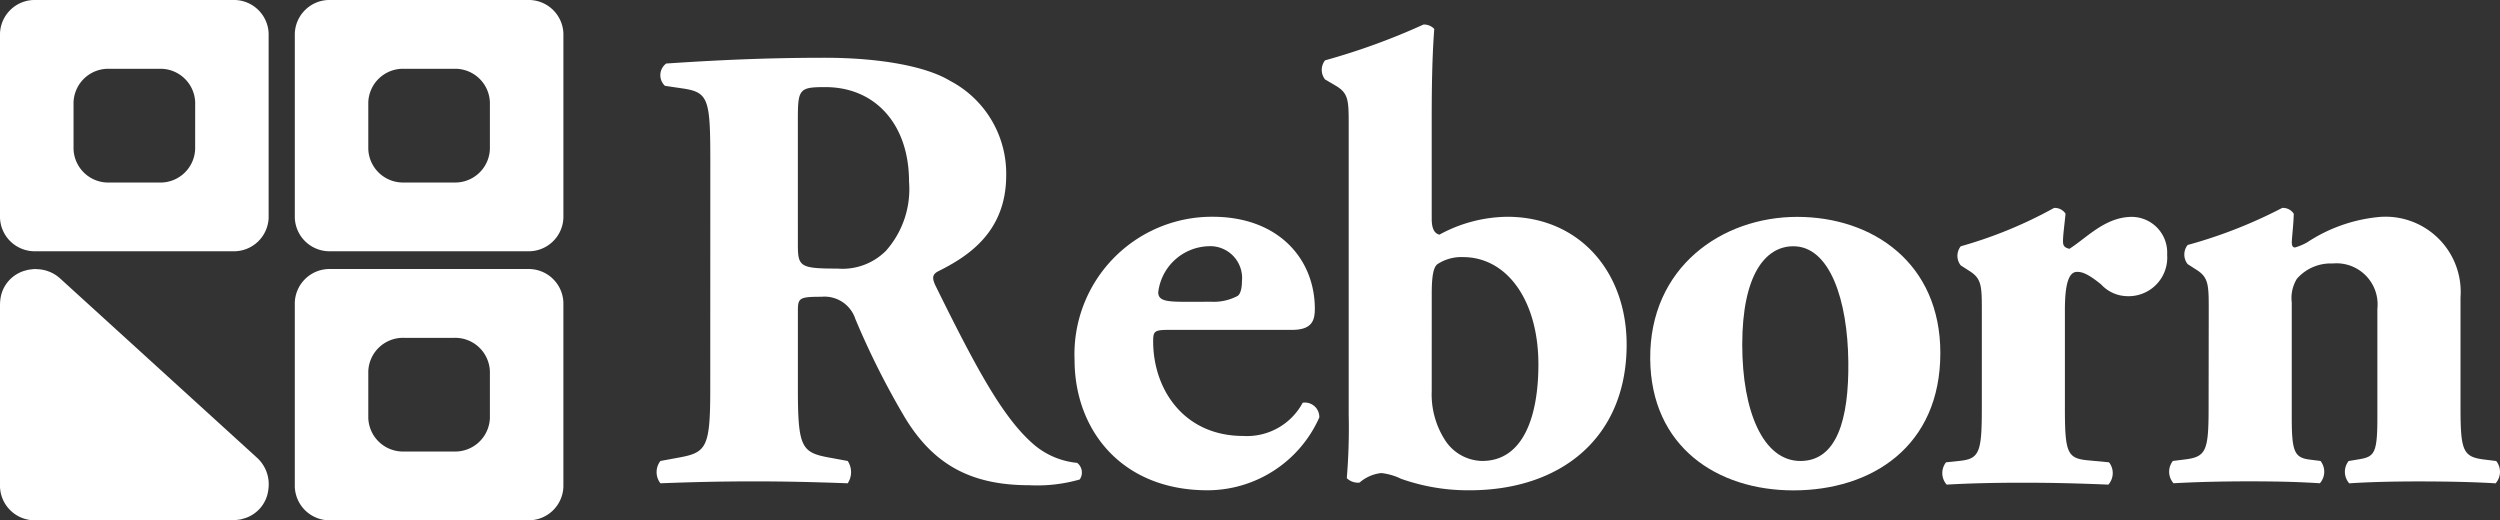
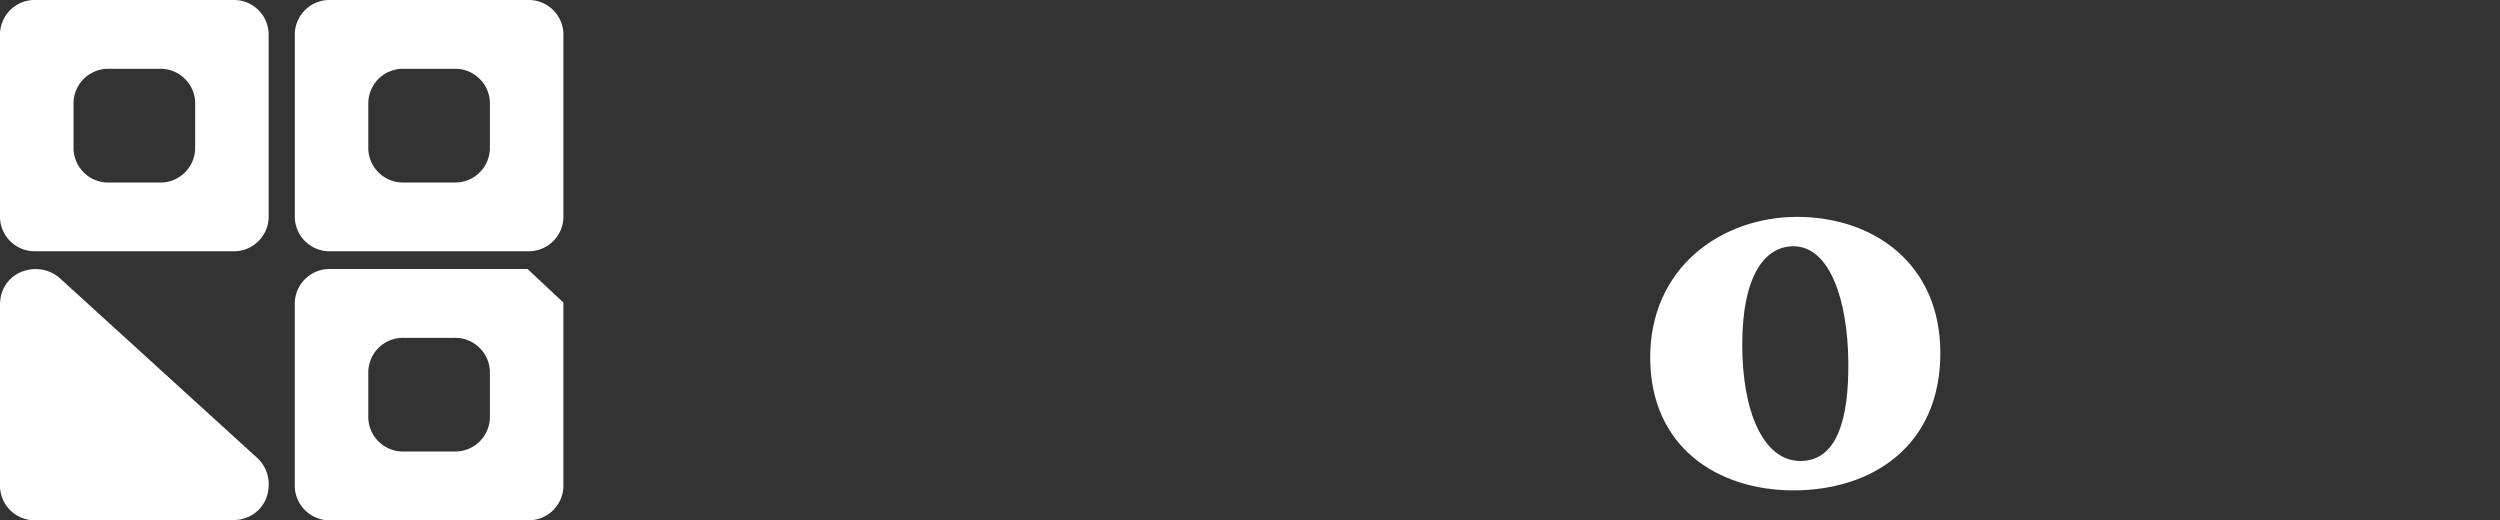
<svg xmlns="http://www.w3.org/2000/svg" width="156.877" height="32.651" viewBox="0 0 156.877 32.651">
  <rect x="0" y="0" width="156.877" height="32.651" fill="#333333" stroke="none" />
  <defs>
    <style>.b9854661-be57-4717-893f-0d86de261149{fill:#fff;}</style>
  </defs>
  <title>アセット 22</title>
  <g id="b4f20cb2-b79c-4730-8157-1ffeb2f349ca" data-name="レイヤー 2">
    <g id="e82e6b55-b2fc-4520-94b0-dd850a2faf9f" data-name="footer">
-       <path class="b9854661-be57-4717-893f-0d86de261149" d="M44.573,10.238c0-4.01-.08-4.451-1.765-4.692l-1.082-.16a.913.913,0,0,1,.08-1.4c3.007-.2,6.135-.361,9.945-.361,3.409,0,6.336.521,7.86,1.444A6.569,6.569,0,0,1,63.14,11c0,3.569-2.407,5.093-4.251,6.015-.4.2-.4.441-.2.882,2.647,5.373,4.291,8.381,6.216,10.025a4.9,4.9,0,0,0,2.687,1.123.766.766,0,0,1,.16,1.043,9.686,9.686,0,0,1-3.168.36c-3.689,0-6.015-1.323-7.779-4.21a49.961,49.961,0,0,1-3.128-6.216,2.035,2.035,0,0,0-2.125-1.4c-1.4,0-1.484.08-1.484.882v4.932c0,3.69.24,3.97,2.045,4.291l1.083.2a1.276,1.276,0,0,1,0,1.4c-2.126-.08-3.97-.12-5.9-.12-2,0-3.77.04-5.855.12a1.145,1.145,0,0,1,0-1.4l1.083-.2c1.8-.321,2.045-.6,2.045-4.291Zm5.494,5.093c0,1.4.12,1.523,2.486,1.523A3.849,3.849,0,0,0,55.6,15.731a5.83,5.83,0,0,0,1.443-4.33c0-3.609-2.125-5.935-5.253-5.935-1.644,0-1.724.12-1.724,2.045Z" />
-       <path class="b9854661-be57-4717-893f-0d86de261149" d="M73.362,20.7c-.923,0-1,.08-1,.722,0,3.007,1.925,5.935,5.655,5.935a3.968,3.968,0,0,0,3.729-2.086.906.906,0,0,1,1.042.923,7.687,7.687,0,0,1-7.017,4.571c-5.414,0-8.341-3.809-8.341-8.18a8.628,8.628,0,0,1,8.661-8.983c4.171,0,6.416,2.687,6.416,5.775,0,.762-.2,1.323-1.443,1.323Zm2.646-1.765a3.207,3.207,0,0,0,1.644-.36c.2-.12.281-.522.281-.923a2,2,0,0,0-2.125-2.2,3.278,3.278,0,0,0-3.128,2.887c0,.561.561.6,1.845.6Z" />
-       <path class="b9854661-be57-4717-893f-0d86de261149" d="M89.841,13.726c0,.682.2.923.481,1a9.059,9.059,0,0,1,4.251-1.123c4.531,0,7.5,3.449,7.5,8.021,0,5.814-4.09,9.142-9.864,9.142a12.653,12.653,0,0,1-4.291-.721,3.772,3.772,0,0,0-1.243-.361,2.485,2.485,0,0,0-1.363.6,1,1,0,0,1-.8-.28,37.786,37.786,0,0,0,.12-3.97V7.912c0-1.6,0-2.045-.8-2.526l-.682-.4a.964.964,0,0,1,0-1.2,41.907,41.907,0,0,0,6.175-2.246A.878.878,0,0,1,90,1.817c-.12,1.644-.16,3.328-.16,5.854Zm0,10.828a5.3,5.3,0,0,0,.8,3.007,2.834,2.834,0,0,0,2.366,1.364c2.606,0,3.529-2.847,3.529-6.055,0-4.011-1.965-6.737-4.732-6.737a2.73,2.73,0,0,0-1.6.441c-.281.2-.361.882-.361,1.845Z" />
      <path class="b9854661-be57-4717-893f-0d86de261149" d="M103.552,22.509c-.04-5.735,4.492-8.9,9.223-8.9s8.983,2.888,8.983,8.542c0,5.855-4.291,8.621-9.223,8.621C107.763,30.769,103.592,28.043,103.552,22.509Zm5.775-.882c0,4.21,1.324,7.3,3.65,7.3,2.285,0,3.047-2.607,3.007-6.216-.04-3.89-1.163-7.258-3.449-7.258C110.771,15.451,109.327,17.256,109.327,21.627Z" />
-       <path class="b9854661-be57-4717-893f-0d86de261149" d="M124.362,19.581c0-1.6,0-2.085-.761-2.566l-.562-.361a.964.964,0,0,1,0-1.2,27.344,27.344,0,0,0,5.855-2.406.808.808,0,0,1,.721.361c-.08.8-.16,1.363-.16,1.724,0,.281.08.4.4.481,1.082-.681,2.245-2.005,3.93-2.005a2.237,2.237,0,0,1,2.205,2.366,2.424,2.424,0,0,1-2.566,2.607,2.258,2.258,0,0,1-1.564-.722c-.923-.762-1.283-.8-1.524-.8-.561,0-.762.882-.762,2.406v6.175c0,2.807.161,3.128,1.484,3.249l1.284.12a1.093,1.093,0,0,1-.04,1.4c-1.926-.08-3.53-.12-5.415-.12-1.644,0-3.408.04-4.731.12a1.091,1.091,0,0,1-.04-1.4l.761-.08c1.324-.121,1.484-.482,1.484-3.289Z" />
-       <path class="b9854661-be57-4717-893f-0d86de261149" d="M138.6,19.5c0-1.6,0-2.085-.762-2.566l-.561-.361a.964.964,0,0,1,0-1.2,30.047,30.047,0,0,0,5.934-2.326.809.809,0,0,1,.722.361c0,.561-.12,1.524-.12,1.8,0,.241.08.321.2.321a3.475,3.475,0,0,0,.763-.321,9.852,9.852,0,0,1,4.611-1.6,4.72,4.72,0,0,1,5.012,5.053v6.9c0,2.807.161,3.128,1.6,3.289l.642.08a1.091,1.091,0,0,1-.04,1.4c-1.243-.08-2.927-.12-4.852-.12-1.6,0-3.168.04-4.331.12a1.091,1.091,0,0,1-.04-1.4l.721-.121c.923-.16,1.083-.441,1.083-2.646V19.381a2.579,2.579,0,0,0-2.807-2.847,2.816,2.816,0,0,0-2.245.962,2.321,2.321,0,0,0-.321,1.484v7.178c0,2.2.16,2.566,1.163,2.687l.641.08a1.089,1.089,0,0,1-.04,1.4c-1.243-.08-2.526-.12-4.451-.12-1.684,0-3.328.04-4.732.12a1.093,1.093,0,0,1-.04-1.4l.642-.08c1.444-.161,1.6-.482,1.6-3.289Z" />
      <path class="b9854661-be57-4717-893f-0d86de261149" d="M14.61,0H2.25A2.178,2.178,0,0,0,0,2.1V13.666a2.178,2.178,0,0,0,2.247,2.1H14.61a2.178,2.178,0,0,0,2.247-2.1V2.1A2.178,2.178,0,0,0,14.61,0ZM12.246,9.352A2.179,2.179,0,0,1,10,11.454H6.862a2.178,2.178,0,0,1-2.247-2.1V6.417a2.178,2.178,0,0,1,2.247-2.1H10a2.179,2.179,0,0,1,2.248,2.1Z" />
      <path class="b9854661-be57-4717-893f-0d86de261149" d="M33.106,0H20.746A2.178,2.178,0,0,0,18.5,2.1V13.666a2.178,2.178,0,0,0,2.247,2.1h12.36a2.178,2.178,0,0,0,2.247-2.1V2.1A2.178,2.178,0,0,0,33.106,0ZM30.741,9.352a2.178,2.178,0,0,1-2.247,2.1H25.358a2.178,2.178,0,0,1-2.247-2.1V6.417a2.178,2.178,0,0,1,2.247-2.1h3.136a2.178,2.178,0,0,1,2.247,2.1Z" />
-       <path class="b9854661-be57-4717-893f-0d86de261149" d="M33.106,16.882H20.746a2.178,2.178,0,0,0-2.247,2.1V30.548a2.179,2.179,0,0,0,2.247,2.1h12.36a2.179,2.179,0,0,0,2.247-2.1V18.984A2.178,2.178,0,0,0,33.106,16.882Zm-2.365,9.351a2.179,2.179,0,0,1-2.247,2.1H25.358a2.179,2.179,0,0,1-2.247-2.1V23.3a2.178,2.178,0,0,1,2.247-2.1h3.136a2.178,2.178,0,0,1,2.247,2.1Z" />
+       <path class="b9854661-be57-4717-893f-0d86de261149" d="M33.106,16.882H20.746a2.178,2.178,0,0,0-2.247,2.1V30.548a2.179,2.179,0,0,0,2.247,2.1h12.36a2.179,2.179,0,0,0,2.247-2.1V18.984Zm-2.365,9.351a2.179,2.179,0,0,1-2.247,2.1H25.358a2.179,2.179,0,0,1-2.247-2.1V23.3a2.178,2.178,0,0,1,2.247-2.1h3.136a2.178,2.178,0,0,1,2.247,2.1Z" />
      <path class="b9854661-be57-4717-893f-0d86de261149" d="M16.857,30.548l0,0a2.244,2.244,0,0,0-.723-1.819L3.768,17.469a2.24,2.24,0,0,0-1.509-.579l-.009-.008c-.018,0-.035,0-.054,0a2.087,2.087,0,0,0-.208.019c-.086.01-.172.019-.255.037-.023,0-.045.013-.067.02a2.135,2.135,0,0,0-1.64,1.806c-.008.048-.01.1-.015.143,0,.025-.008.048-.008.072v.088A2.225,2.225,0,0,0,0,19.3V30.548a2.179,2.179,0,0,0,2.247,2.1H14.61c.017,0,.032-.005.049-.005a2.236,2.236,0,0,0,.23-.022c.078-.009.157-.017.233-.033.029-.007.058-.017.087-.026a2.134,2.134,0,0,0,1.625-1.8c.008-.048.011-.1.016-.145C16.851,30.6,16.857,30.572,16.857,30.548Z" />
    </g>
  </g>
</svg>